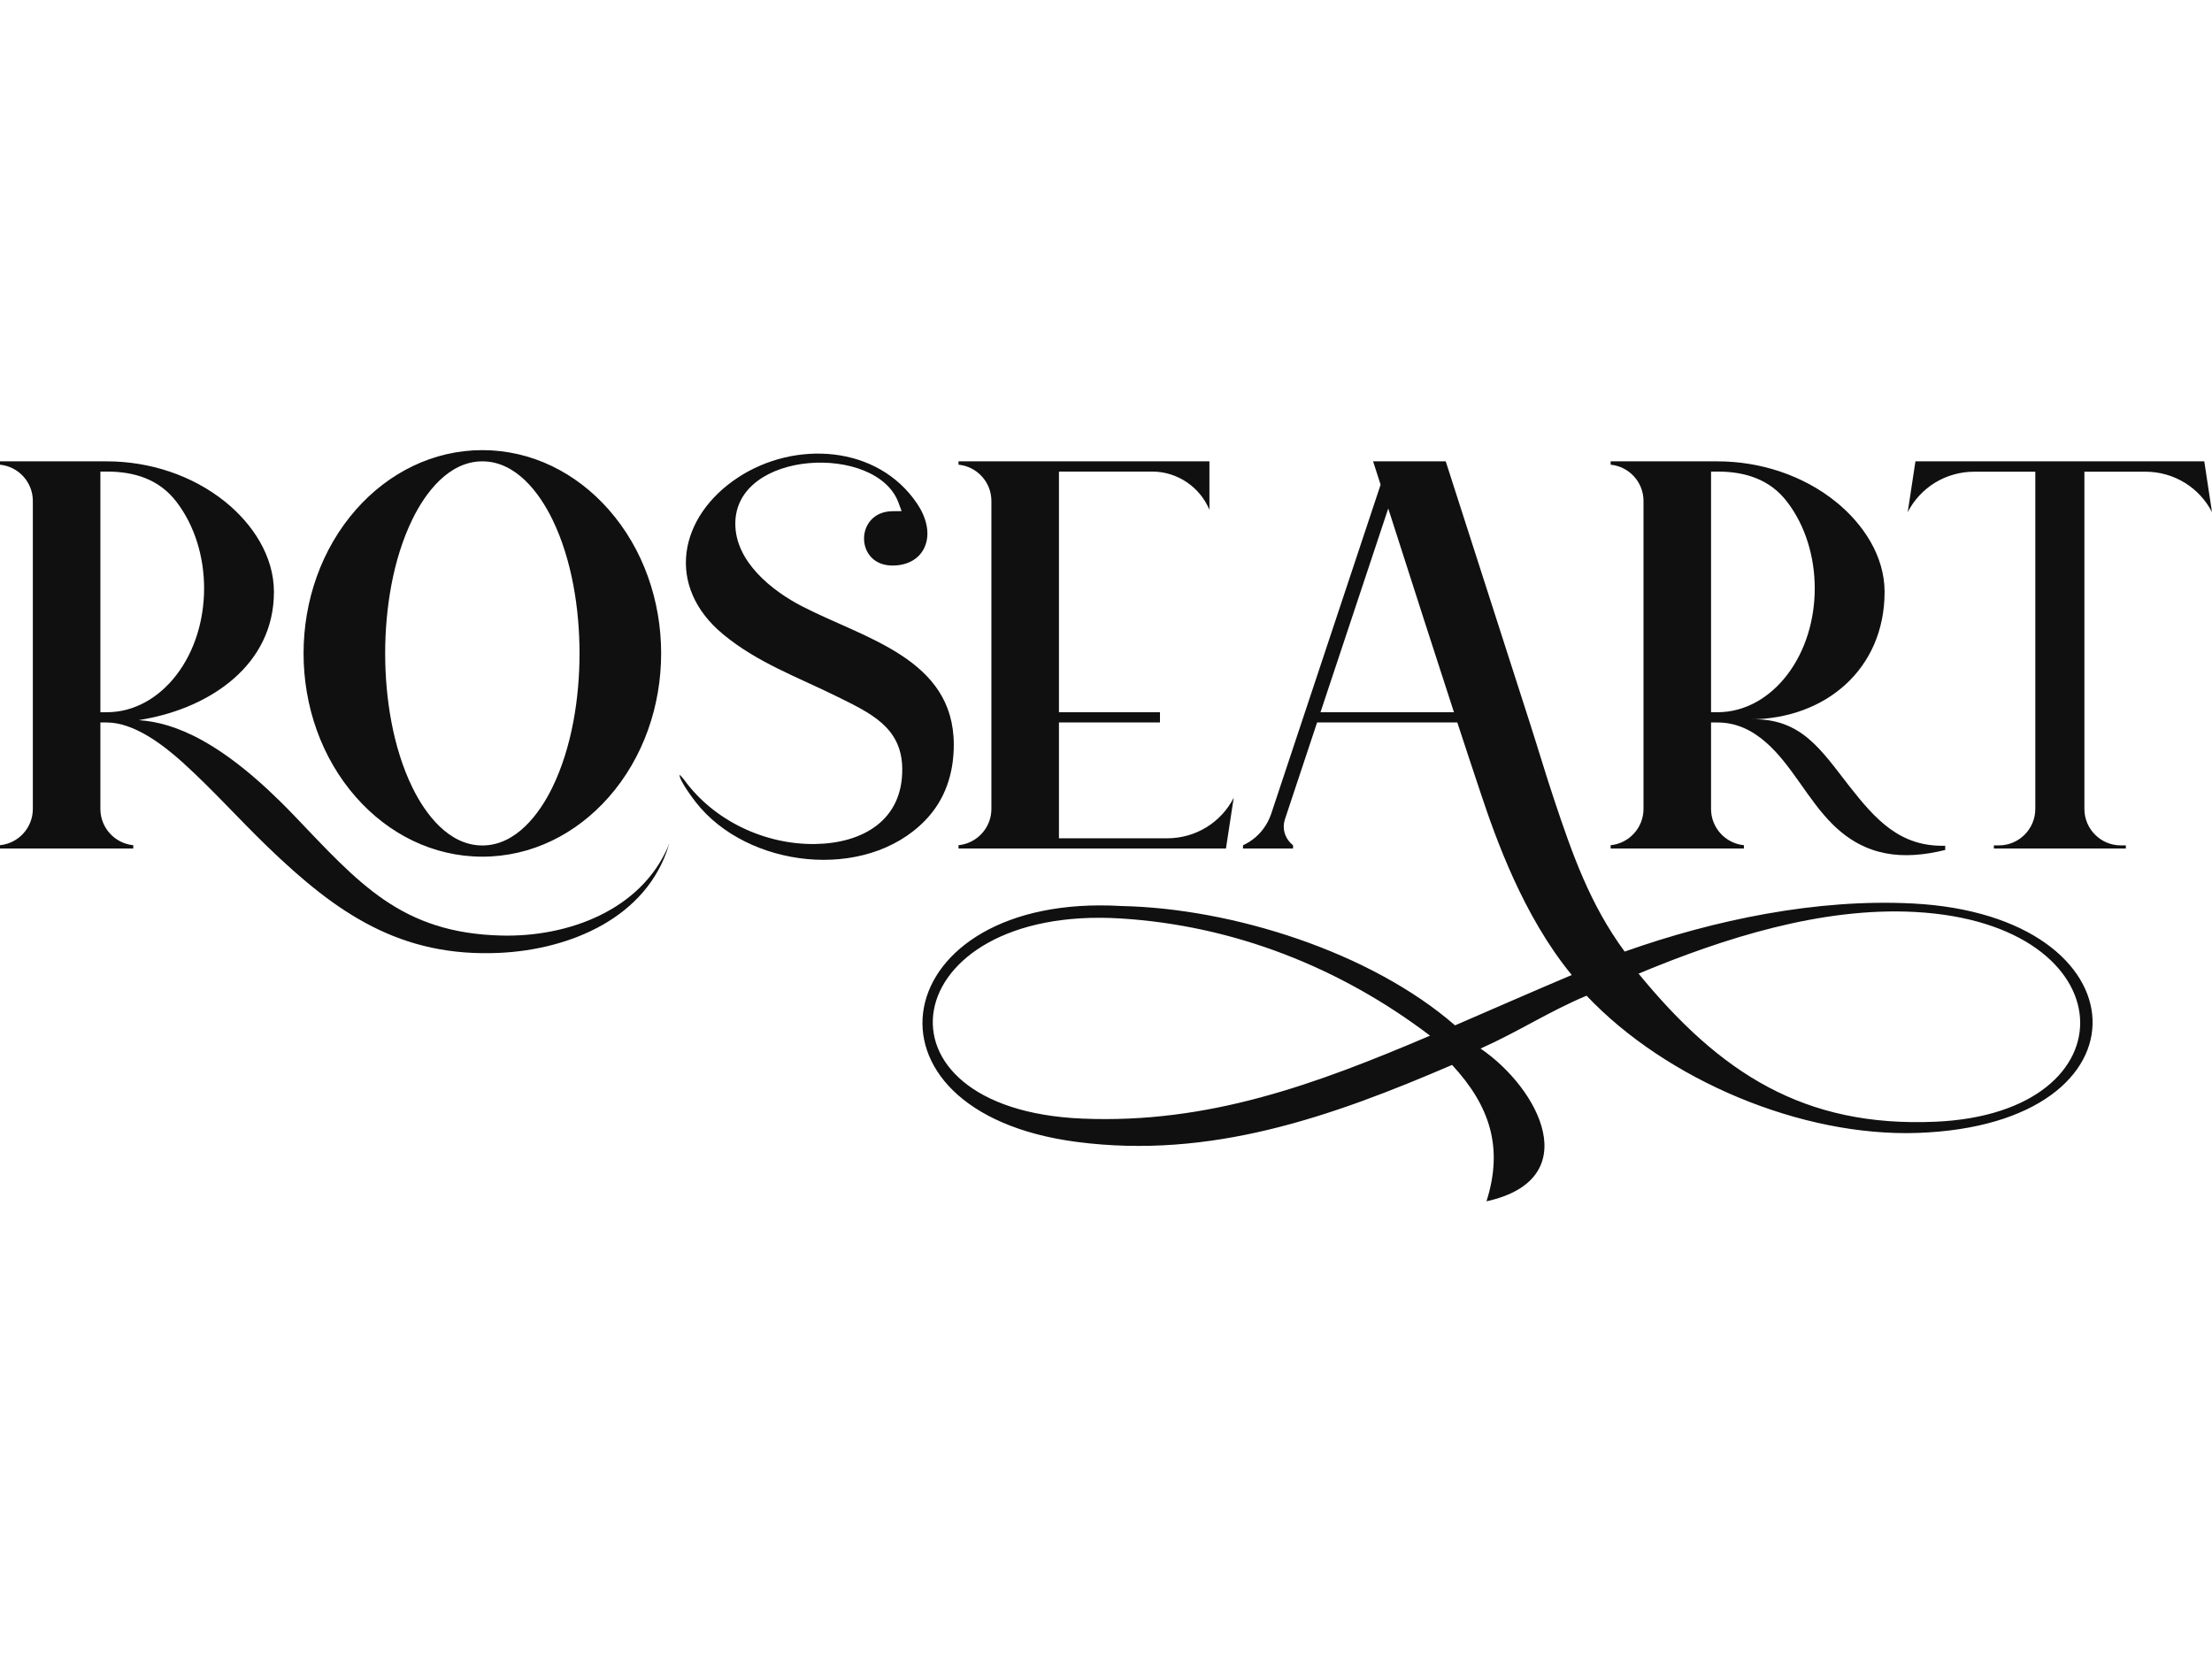
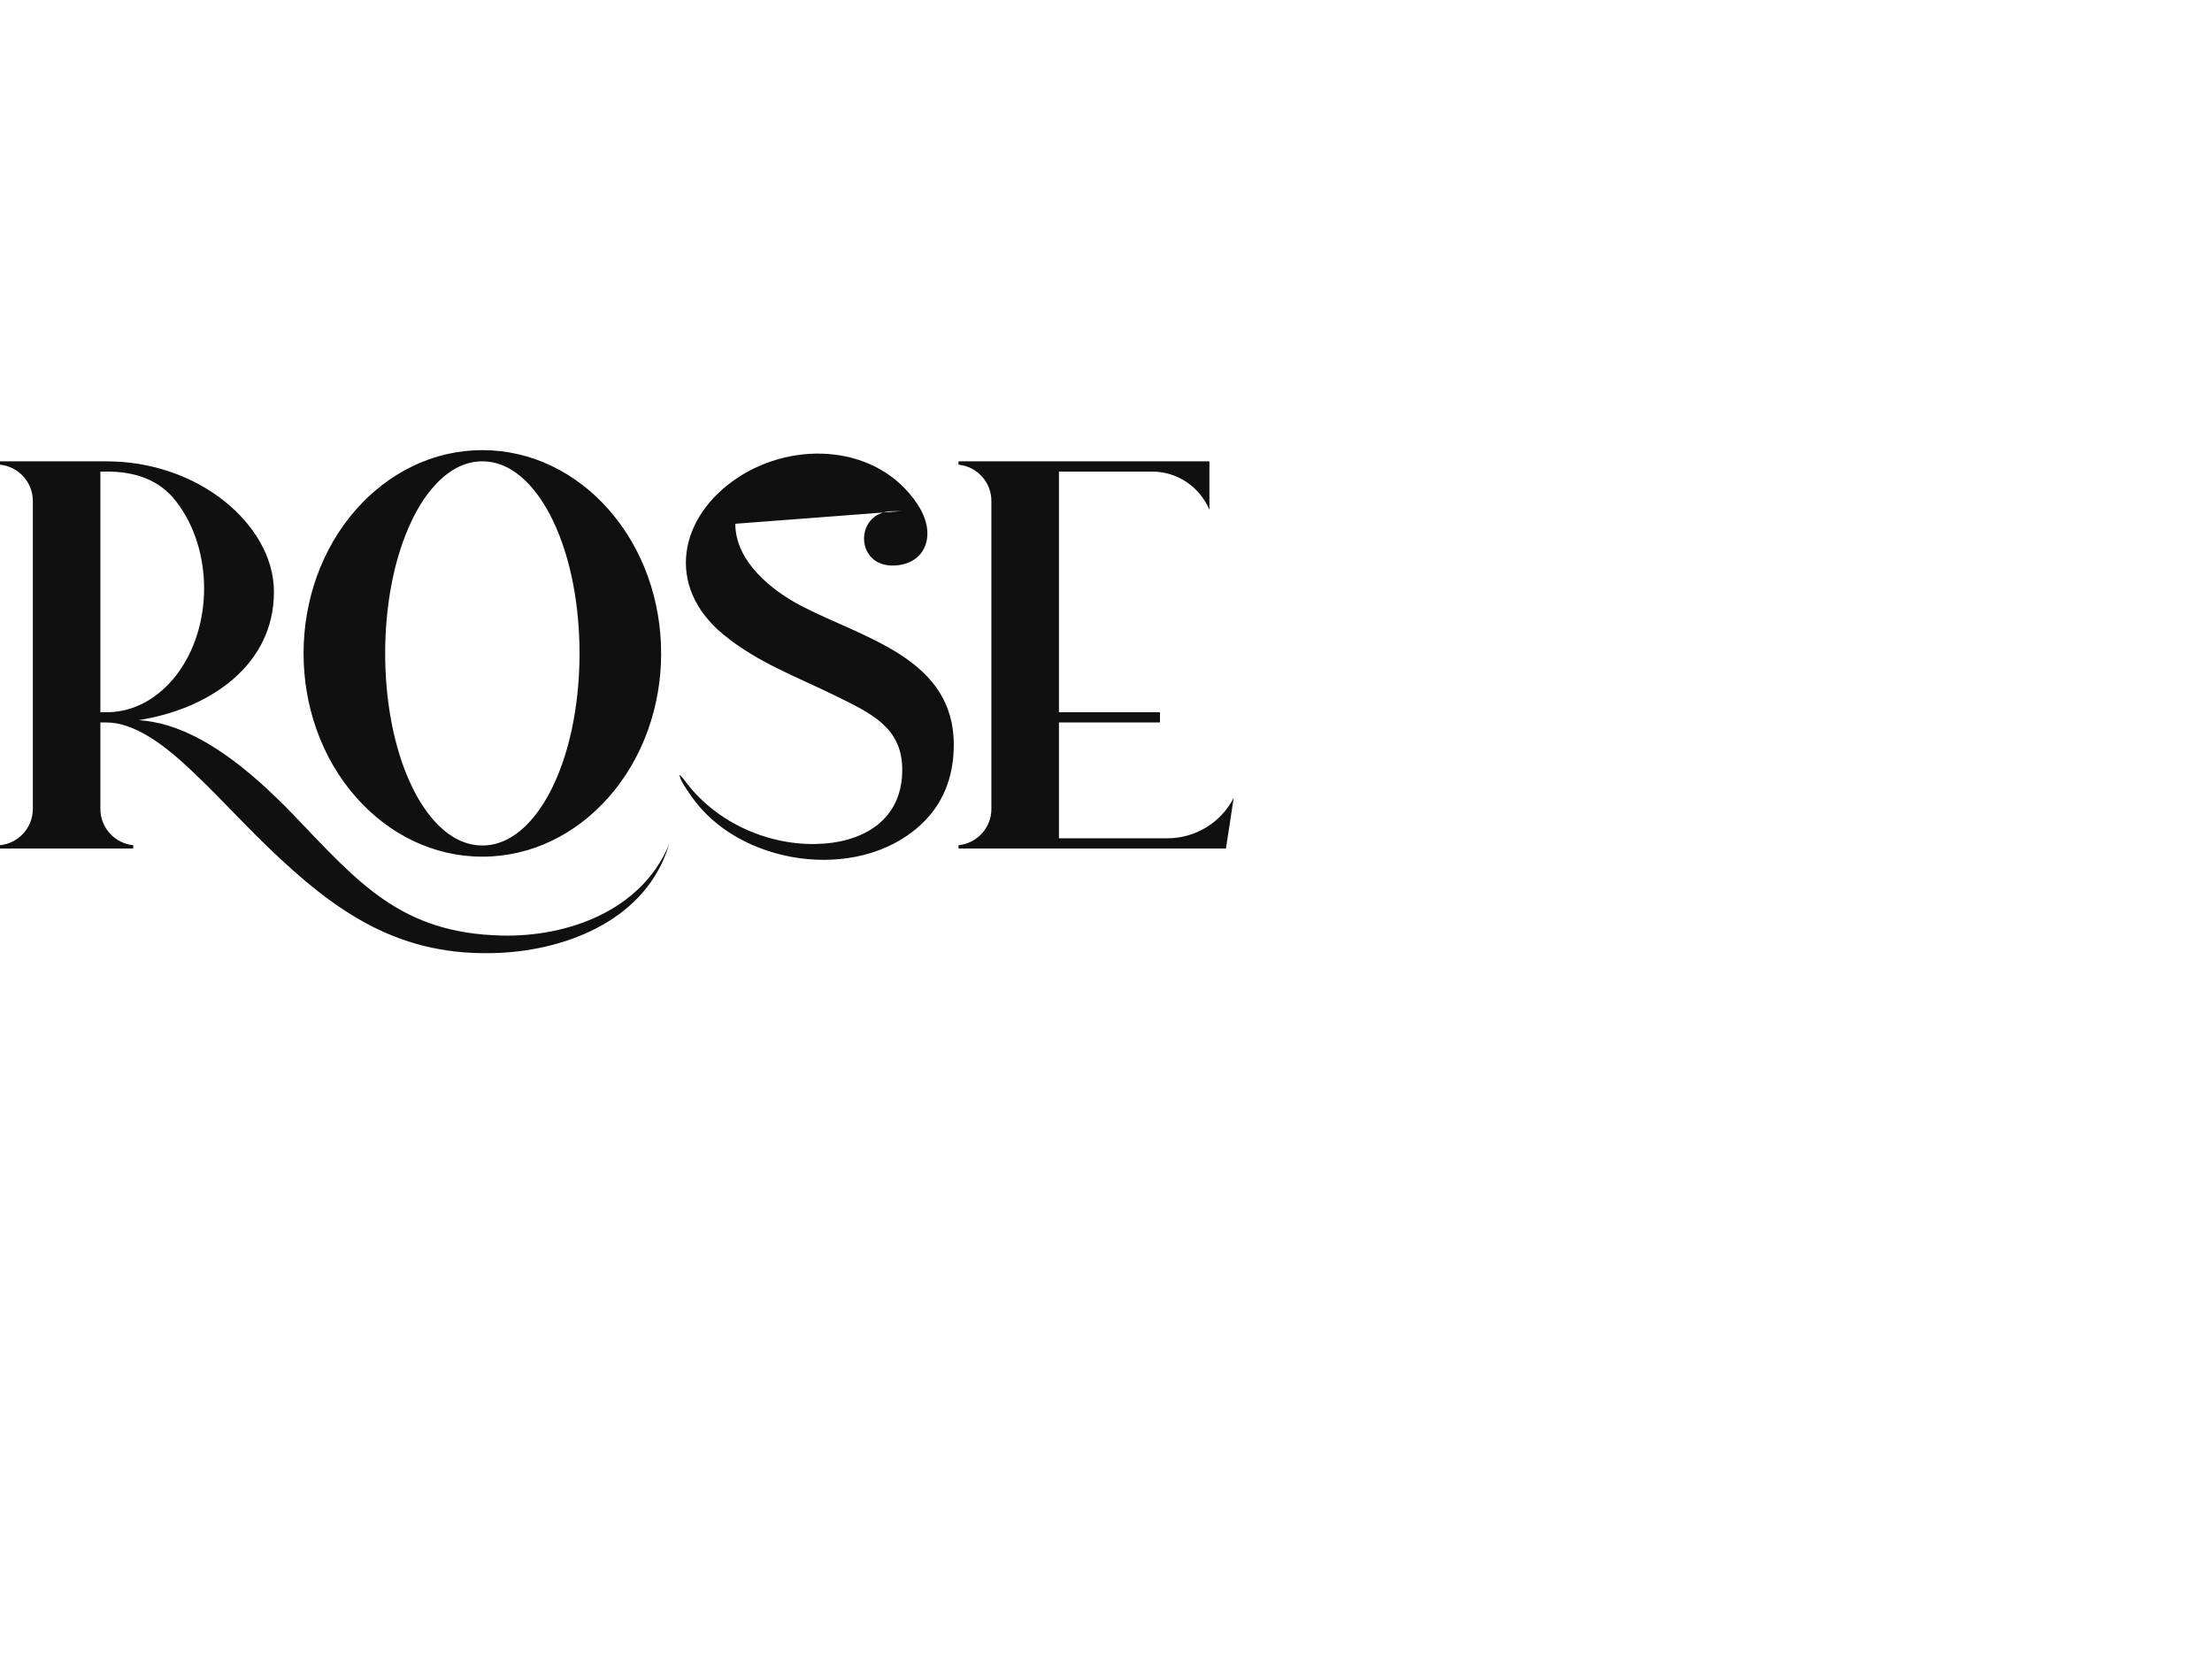
<svg xmlns="http://www.w3.org/2000/svg" width="144" height="109" viewBox="0 0 144 109" fill="none">
  <g id="7" clip-path="url(#clip0_2177_5398)">
    <g id="RoseArt_Logo.cdr_1">
-       <path id="Vector" fill-rule="evenodd" clip-rule="evenodd" d="M94.116 30.034H89.388L89.877 31.555L82.763 52.952C82.448 53.902 81.779 54.633 80.925 55.023H80.918V55.027V55.24H84.177V55.023H84.17C84.056 54.934 83.954 54.827 83.864 54.703C83.569 54.296 83.494 53.799 83.653 53.321L85.742 47.034H94.87C95.381 48.593 95.895 50.151 96.416 51.707C97.37 54.559 99.148 59.615 102.321 63.474C99.746 64.561 96.869 65.825 94.723 66.752C89.229 61.975 80.229 59.132 73.01 58.983C57.668 58.081 55.017 72.375 70.106 74.341C78.829 75.478 86.654 72.714 94.53 69.328C96.972 71.965 97.891 74.692 96.768 78.207C103.257 76.773 100.2 70.868 96.384 68.262C98.797 67.189 100.847 65.841 103.284 64.82C108.483 70.312 117.272 74.023 124.852 73.754C140.432 73.201 139.711 59.597 124.506 58.817C118.267 58.497 111.626 59.876 105.764 61.949C103.498 58.867 102.357 55.601 101.162 52.021C100.616 50.382 100.132 48.741 99.596 47.076L94.116 30.034ZM70.469 72.823C56.025 72.222 58.297 58.899 72.933 59.792C80.304 60.242 87.236 62.974 93.096 67.423C85.664 70.585 78.706 73.167 70.469 72.823ZM124.667 59.37C138.54 60.114 138.995 72.464 125.99 73.026C117.431 73.397 111.981 69.861 106.67 63.385C112.236 61.064 118.587 59.044 124.667 59.37ZM85.963 46.367L90.374 33.103L90.764 34.316C92.056 38.334 93.341 42.355 94.652 46.367H85.963Z" fill="#101011" />
-       <path id="Vector_2" fill-rule="evenodd" clip-rule="evenodd" d="M129.8 55.036V55.24H138.391V55.036H138.065C136.758 55.036 135.693 53.97 135.693 52.662C135.693 45.189 135.693 38.182 135.693 30.708H139.659C141.539 30.708 143.182 31.75 144 33.341L143.497 30.034H124.694L124.191 33.344C125.006 31.752 126.649 30.708 128.531 30.708H132.497C132.497 38.182 132.497 45.189 132.497 52.662C132.497 53.97 131.431 55.036 130.125 55.036H129.8ZM104.853 30.034V30.252C106.051 30.369 106.991 31.383 106.991 32.611C106.991 39.295 106.991 45.979 106.991 52.662C106.991 53.891 106.051 54.906 104.853 55.023V55.24C107.744 55.24 110.635 55.24 113.526 55.24V55.023C112.329 54.906 111.388 53.891 111.388 52.662C111.388 50.786 111.388 48.909 111.388 47.034H111.804C113.051 47.034 114.069 47.543 114.989 48.352C116.656 49.822 117.687 52.069 119.314 53.675C121.438 55.77 123.86 56.017 126.631 55.334V55.059C123.712 55.137 122.12 53.387 120.397 51.189C118.567 48.855 117.271 46.715 113.96 46.83C118.828 46.798 122.686 43.567 122.686 38.533C122.686 36.195 121.295 34.111 119.531 32.681C117.37 30.931 114.572 30.034 111.804 30.034H104.853ZM111.804 30.699C113.635 30.699 115.218 31.219 116.319 32.641C117.556 34.239 118.139 36.299 118.139 38.304C118.139 40.309 117.556 42.368 116.319 43.966C115.218 45.388 113.635 46.367 111.804 46.367H111.388V30.699H111.804Z" fill="#101011" />
-       <path id="Vector_3" fill-rule="evenodd" clip-rule="evenodd" d="M44.237 50.439C44.233 50.829 45.115 51.992 45.294 52.22C48.625 56.502 56.336 57.424 60.226 53.413C61.539 52.059 62.091 50.344 62.091 48.479C62.091 42.888 56.318 41.584 52.232 39.48C50.245 38.457 47.871 36.564 47.868 34.098C47.861 29.269 57.062 28.865 58.489 32.718L58.695 33.274L58.102 33.28C55.683 33.301 55.628 36.691 57.96 36.812C58.86 36.859 59.758 36.522 60.167 35.675C60.623 34.726 60.262 33.615 59.708 32.793C57.118 28.943 51.723 28.67 48.051 31.081C44.174 33.626 43.296 38.173 47.079 41.297C49.325 43.152 51.917 44.072 54.48 45.34C56.646 46.413 58.684 47.326 58.735 49.993C58.8 53.406 56.153 54.902 53.062 54.946C49.802 54.993 46.486 53.438 44.555 50.788C44.505 50.72 44.351 50.523 44.237 50.439ZM6.951 30.699C8.783 30.699 10.365 31.219 11.466 32.641C12.703 34.239 13.287 36.299 13.287 38.304C13.287 40.309 12.703 42.368 11.466 43.966C10.365 45.388 8.783 46.367 6.951 46.367H6.535V30.699H6.951ZM0 55.023V55.24C2.891 55.24 5.782 55.24 8.674 55.24V55.023C7.476 54.906 6.535 53.891 6.535 52.662C6.535 50.786 6.535 48.909 6.535 47.034H6.951C8.738 47.034 10.649 48.512 11.906 49.648C13.818 51.376 15.564 53.335 17.425 55.13C21.897 59.446 26.059 62.337 32.533 62.032C37.102 61.816 42.106 59.753 43.541 55.016C43.547 54.997 43.557 54.965 43.56 54.945C43.555 54.943 43.548 54.943 43.545 54.945C43.542 54.95 43.542 54.96 43.541 54.965L43.533 55.016L43.513 55.063C41.726 59.276 36.956 61.01 32.656 60.906C26.09 60.748 23.347 57.477 19.133 53.078C14.468 48.207 11.319 47.038 9.043 46.883L9.042 46.881L9.417 46.813C13.684 46.041 17.833 43.3 17.833 38.533C17.833 36.195 16.443 34.111 14.678 32.681C12.517 30.931 9.719 30.034 6.951 30.034H0V30.252C1.197 30.369 2.138 31.383 2.138 32.611C2.138 39.295 2.138 45.979 2.138 52.662C2.138 53.891 1.197 54.906 0 55.023ZM75.513 47.034H68.937C68.937 50.715 68.937 50.892 68.937 54.575H75.972C77.854 54.575 79.498 53.53 80.314 51.937L79.809 55.24C74.006 55.24 68.204 55.24 62.4 55.24V55.024C63.599 54.906 64.539 53.891 64.539 52.663C64.539 45.979 64.539 39.295 64.539 32.611C64.539 31.383 63.599 30.369 62.4 30.252V30.034H78.733V33.187C78.12 31.728 76.676 30.699 74.998 30.699H68.937V46.367H75.513V47.034ZM37.727 42.537C37.727 45.411 37.237 48.643 35.957 51.266C35.12 52.979 33.596 55.041 31.401 55.041C29.206 55.041 27.682 52.979 26.846 51.266C25.566 48.643 25.074 45.413 25.074 42.537C25.074 39.662 25.566 36.43 26.846 33.809C27.682 32.094 29.206 30.034 31.401 30.034C33.596 30.034 35.12 32.094 35.957 33.809C37.237 36.431 37.727 39.662 37.727 42.537ZM43.04 42.537C43.04 39.122 41.886 35.734 39.614 33.161C37.51 30.778 34.609 29.304 31.401 29.304C28.195 29.304 25.293 30.778 23.188 33.161C20.915 35.734 19.762 39.122 19.762 42.537C19.762 45.951 20.915 49.34 23.188 51.912C25.293 54.295 28.195 55.77 31.401 55.77C34.609 55.77 37.51 54.295 39.614 51.912C41.886 49.339 43.04 45.951 43.04 42.537Z" fill="#101011" />
+       <path id="Vector_3" fill-rule="evenodd" clip-rule="evenodd" d="M44.237 50.439C44.233 50.829 45.115 51.992 45.294 52.22C48.625 56.502 56.336 57.424 60.226 53.413C61.539 52.059 62.091 50.344 62.091 48.479C62.091 42.888 56.318 41.584 52.232 39.48C50.245 38.457 47.871 36.564 47.868 34.098L58.695 33.274L58.102 33.28C55.683 33.301 55.628 36.691 57.96 36.812C58.86 36.859 59.758 36.522 60.167 35.675C60.623 34.726 60.262 33.615 59.708 32.793C57.118 28.943 51.723 28.67 48.051 31.081C44.174 33.626 43.296 38.173 47.079 41.297C49.325 43.152 51.917 44.072 54.48 45.34C56.646 46.413 58.684 47.326 58.735 49.993C58.8 53.406 56.153 54.902 53.062 54.946C49.802 54.993 46.486 53.438 44.555 50.788C44.505 50.72 44.351 50.523 44.237 50.439ZM6.951 30.699C8.783 30.699 10.365 31.219 11.466 32.641C12.703 34.239 13.287 36.299 13.287 38.304C13.287 40.309 12.703 42.368 11.466 43.966C10.365 45.388 8.783 46.367 6.951 46.367H6.535V30.699H6.951ZM0 55.023V55.24C2.891 55.24 5.782 55.24 8.674 55.24V55.023C7.476 54.906 6.535 53.891 6.535 52.662C6.535 50.786 6.535 48.909 6.535 47.034H6.951C8.738 47.034 10.649 48.512 11.906 49.648C13.818 51.376 15.564 53.335 17.425 55.13C21.897 59.446 26.059 62.337 32.533 62.032C37.102 61.816 42.106 59.753 43.541 55.016C43.547 54.997 43.557 54.965 43.56 54.945C43.555 54.943 43.548 54.943 43.545 54.945C43.542 54.95 43.542 54.96 43.541 54.965L43.533 55.016L43.513 55.063C41.726 59.276 36.956 61.01 32.656 60.906C26.09 60.748 23.347 57.477 19.133 53.078C14.468 48.207 11.319 47.038 9.043 46.883L9.042 46.881L9.417 46.813C13.684 46.041 17.833 43.3 17.833 38.533C17.833 36.195 16.443 34.111 14.678 32.681C12.517 30.931 9.719 30.034 6.951 30.034H0V30.252C1.197 30.369 2.138 31.383 2.138 32.611C2.138 39.295 2.138 45.979 2.138 52.662C2.138 53.891 1.197 54.906 0 55.023ZM75.513 47.034H68.937C68.937 50.715 68.937 50.892 68.937 54.575H75.972C77.854 54.575 79.498 53.53 80.314 51.937L79.809 55.24C74.006 55.24 68.204 55.24 62.4 55.24V55.024C63.599 54.906 64.539 53.891 64.539 52.663C64.539 45.979 64.539 39.295 64.539 32.611C64.539 31.383 63.599 30.369 62.4 30.252V30.034H78.733V33.187C78.12 31.728 76.676 30.699 74.998 30.699H68.937V46.367H75.513V47.034ZM37.727 42.537C37.727 45.411 37.237 48.643 35.957 51.266C35.12 52.979 33.596 55.041 31.401 55.041C29.206 55.041 27.682 52.979 26.846 51.266C25.566 48.643 25.074 45.413 25.074 42.537C25.074 39.662 25.566 36.43 26.846 33.809C27.682 32.094 29.206 30.034 31.401 30.034C33.596 30.034 35.12 32.094 35.957 33.809C37.237 36.431 37.727 39.662 37.727 42.537ZM43.04 42.537C43.04 39.122 41.886 35.734 39.614 33.161C37.51 30.778 34.609 29.304 31.401 29.304C28.195 29.304 25.293 30.778 23.188 33.161C20.915 35.734 19.762 39.122 19.762 42.537C19.762 45.951 20.915 49.34 23.188 51.912C25.293 54.295 28.195 55.77 31.401 55.77C34.609 55.77 37.51 54.295 39.614 51.912C41.886 49.339 43.04 45.951 43.04 42.537Z" fill="#101011" />
    </g>
  </g>
  <defs>
    <clipPath id="clip0_2177_5398">
      <rect width="144" height="109" fill="white" />
    </clipPath>
  </defs>
</svg>